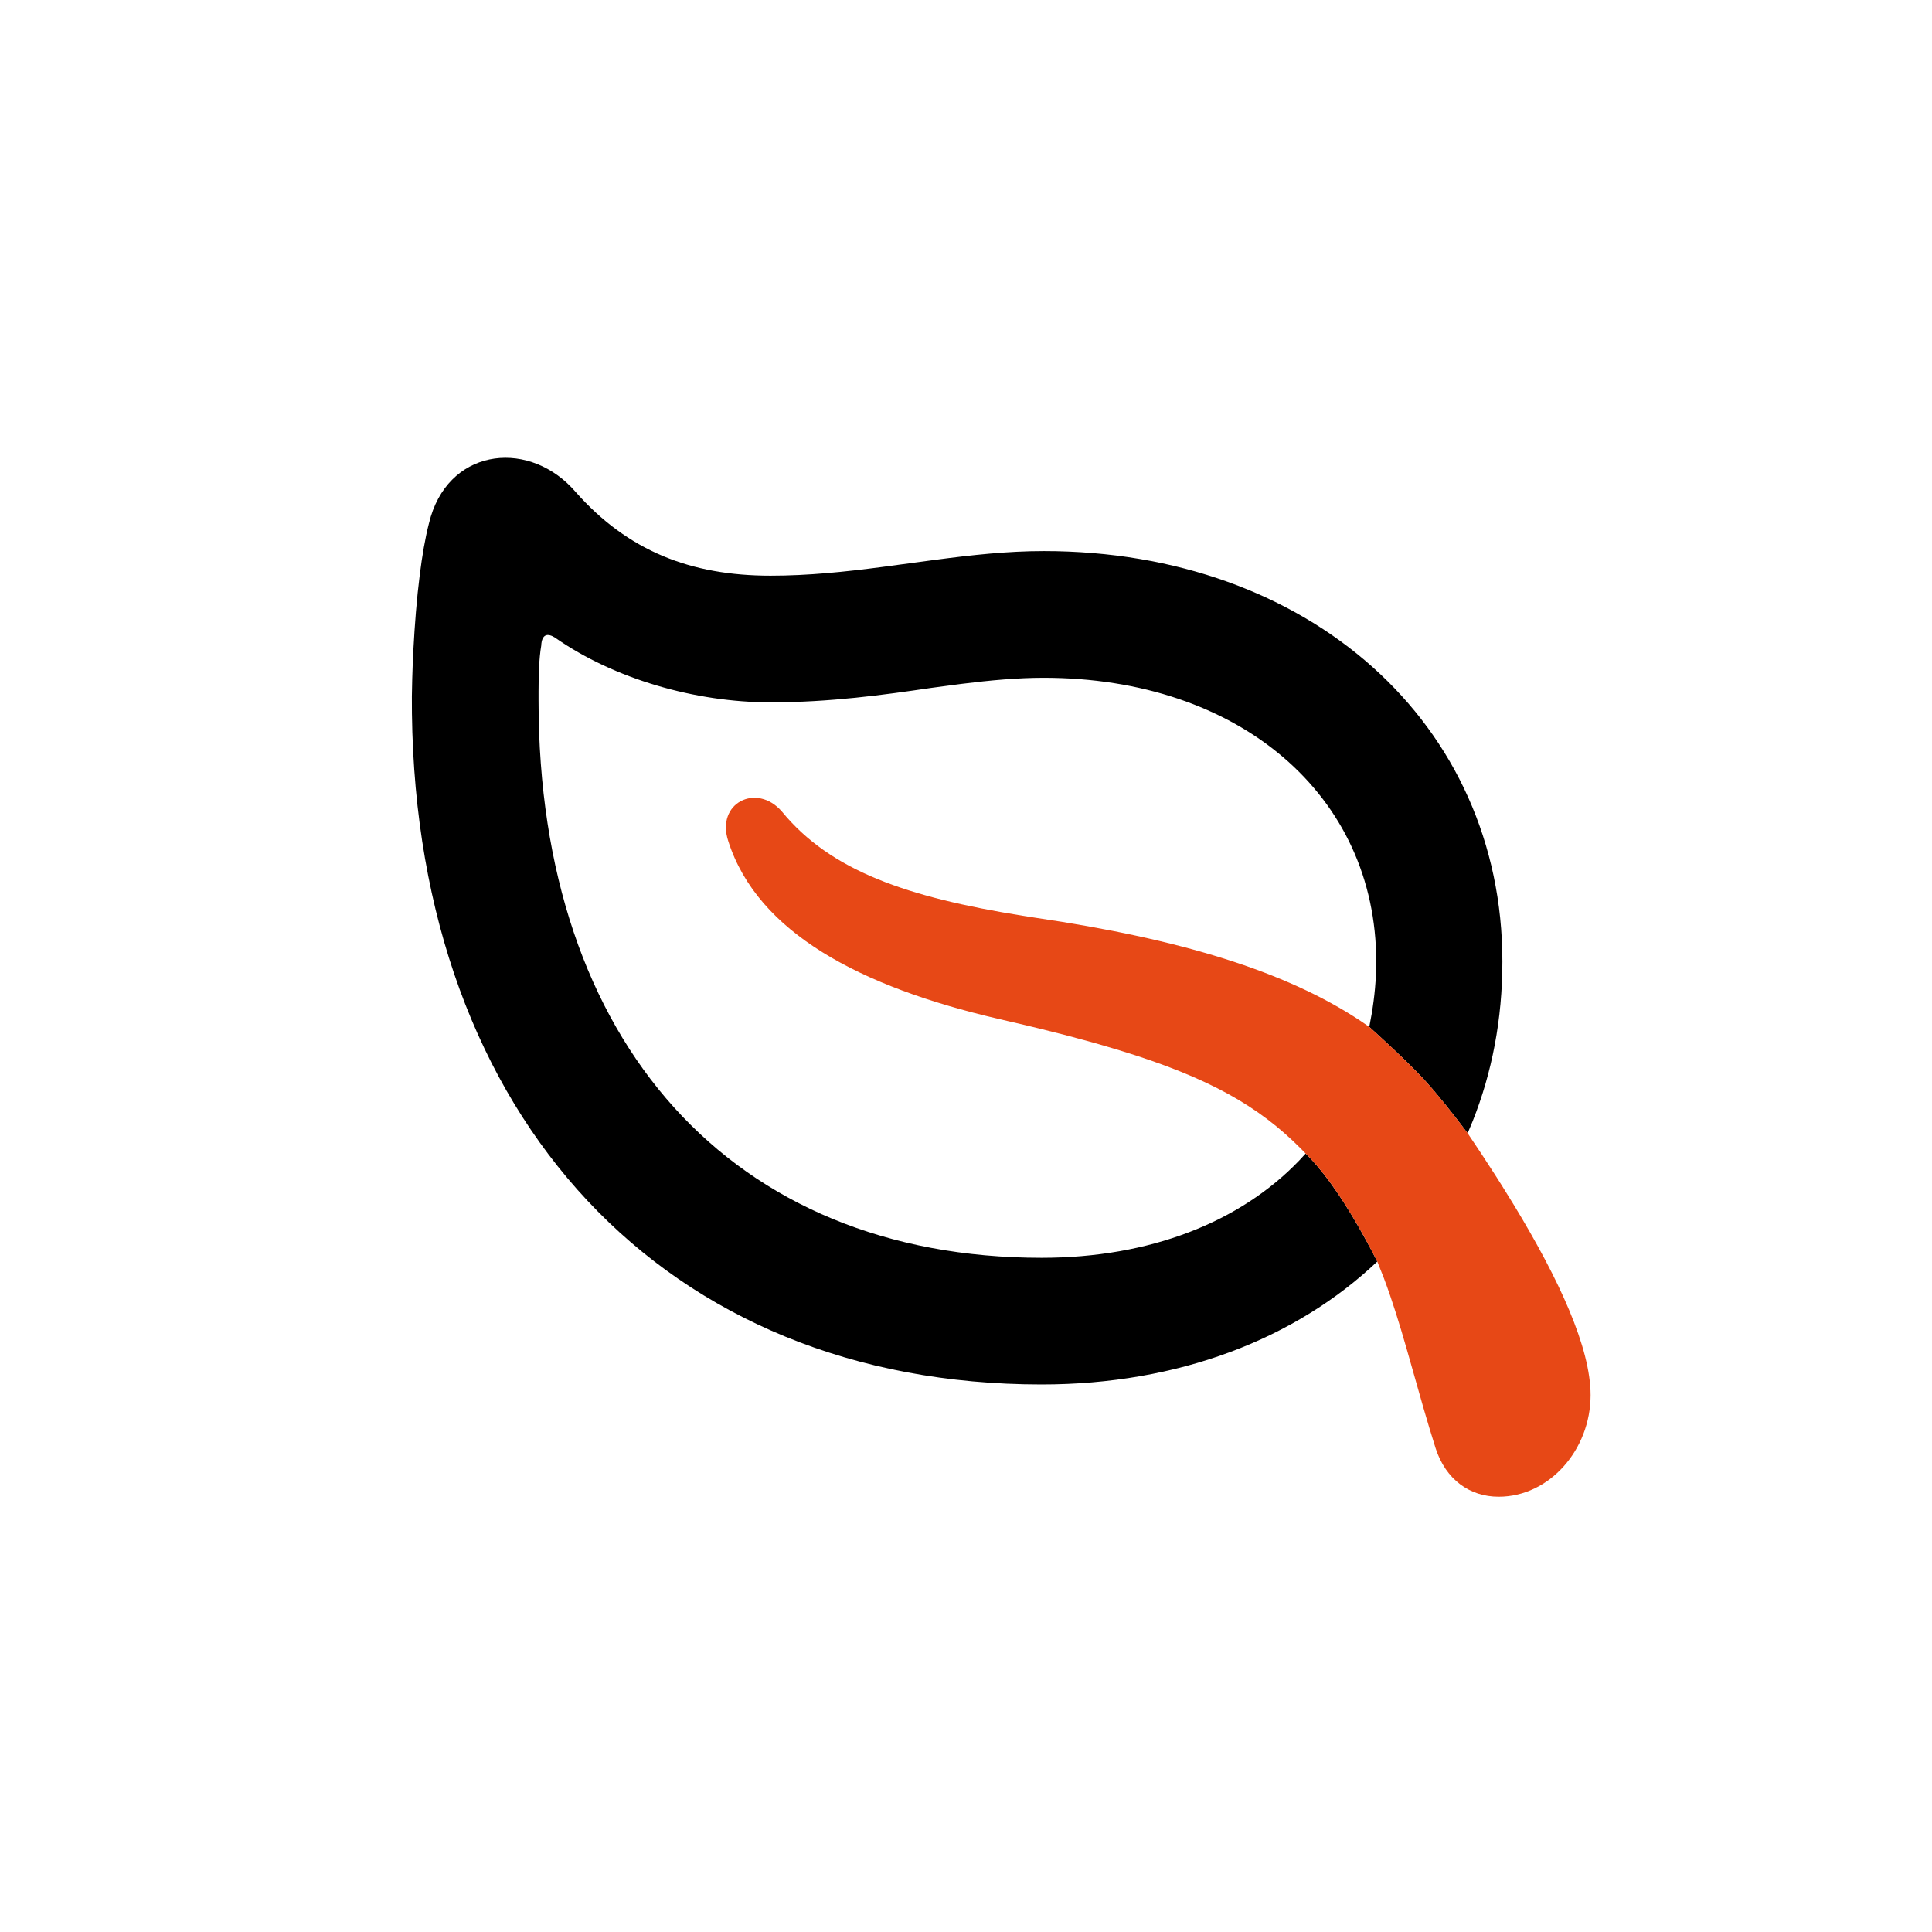
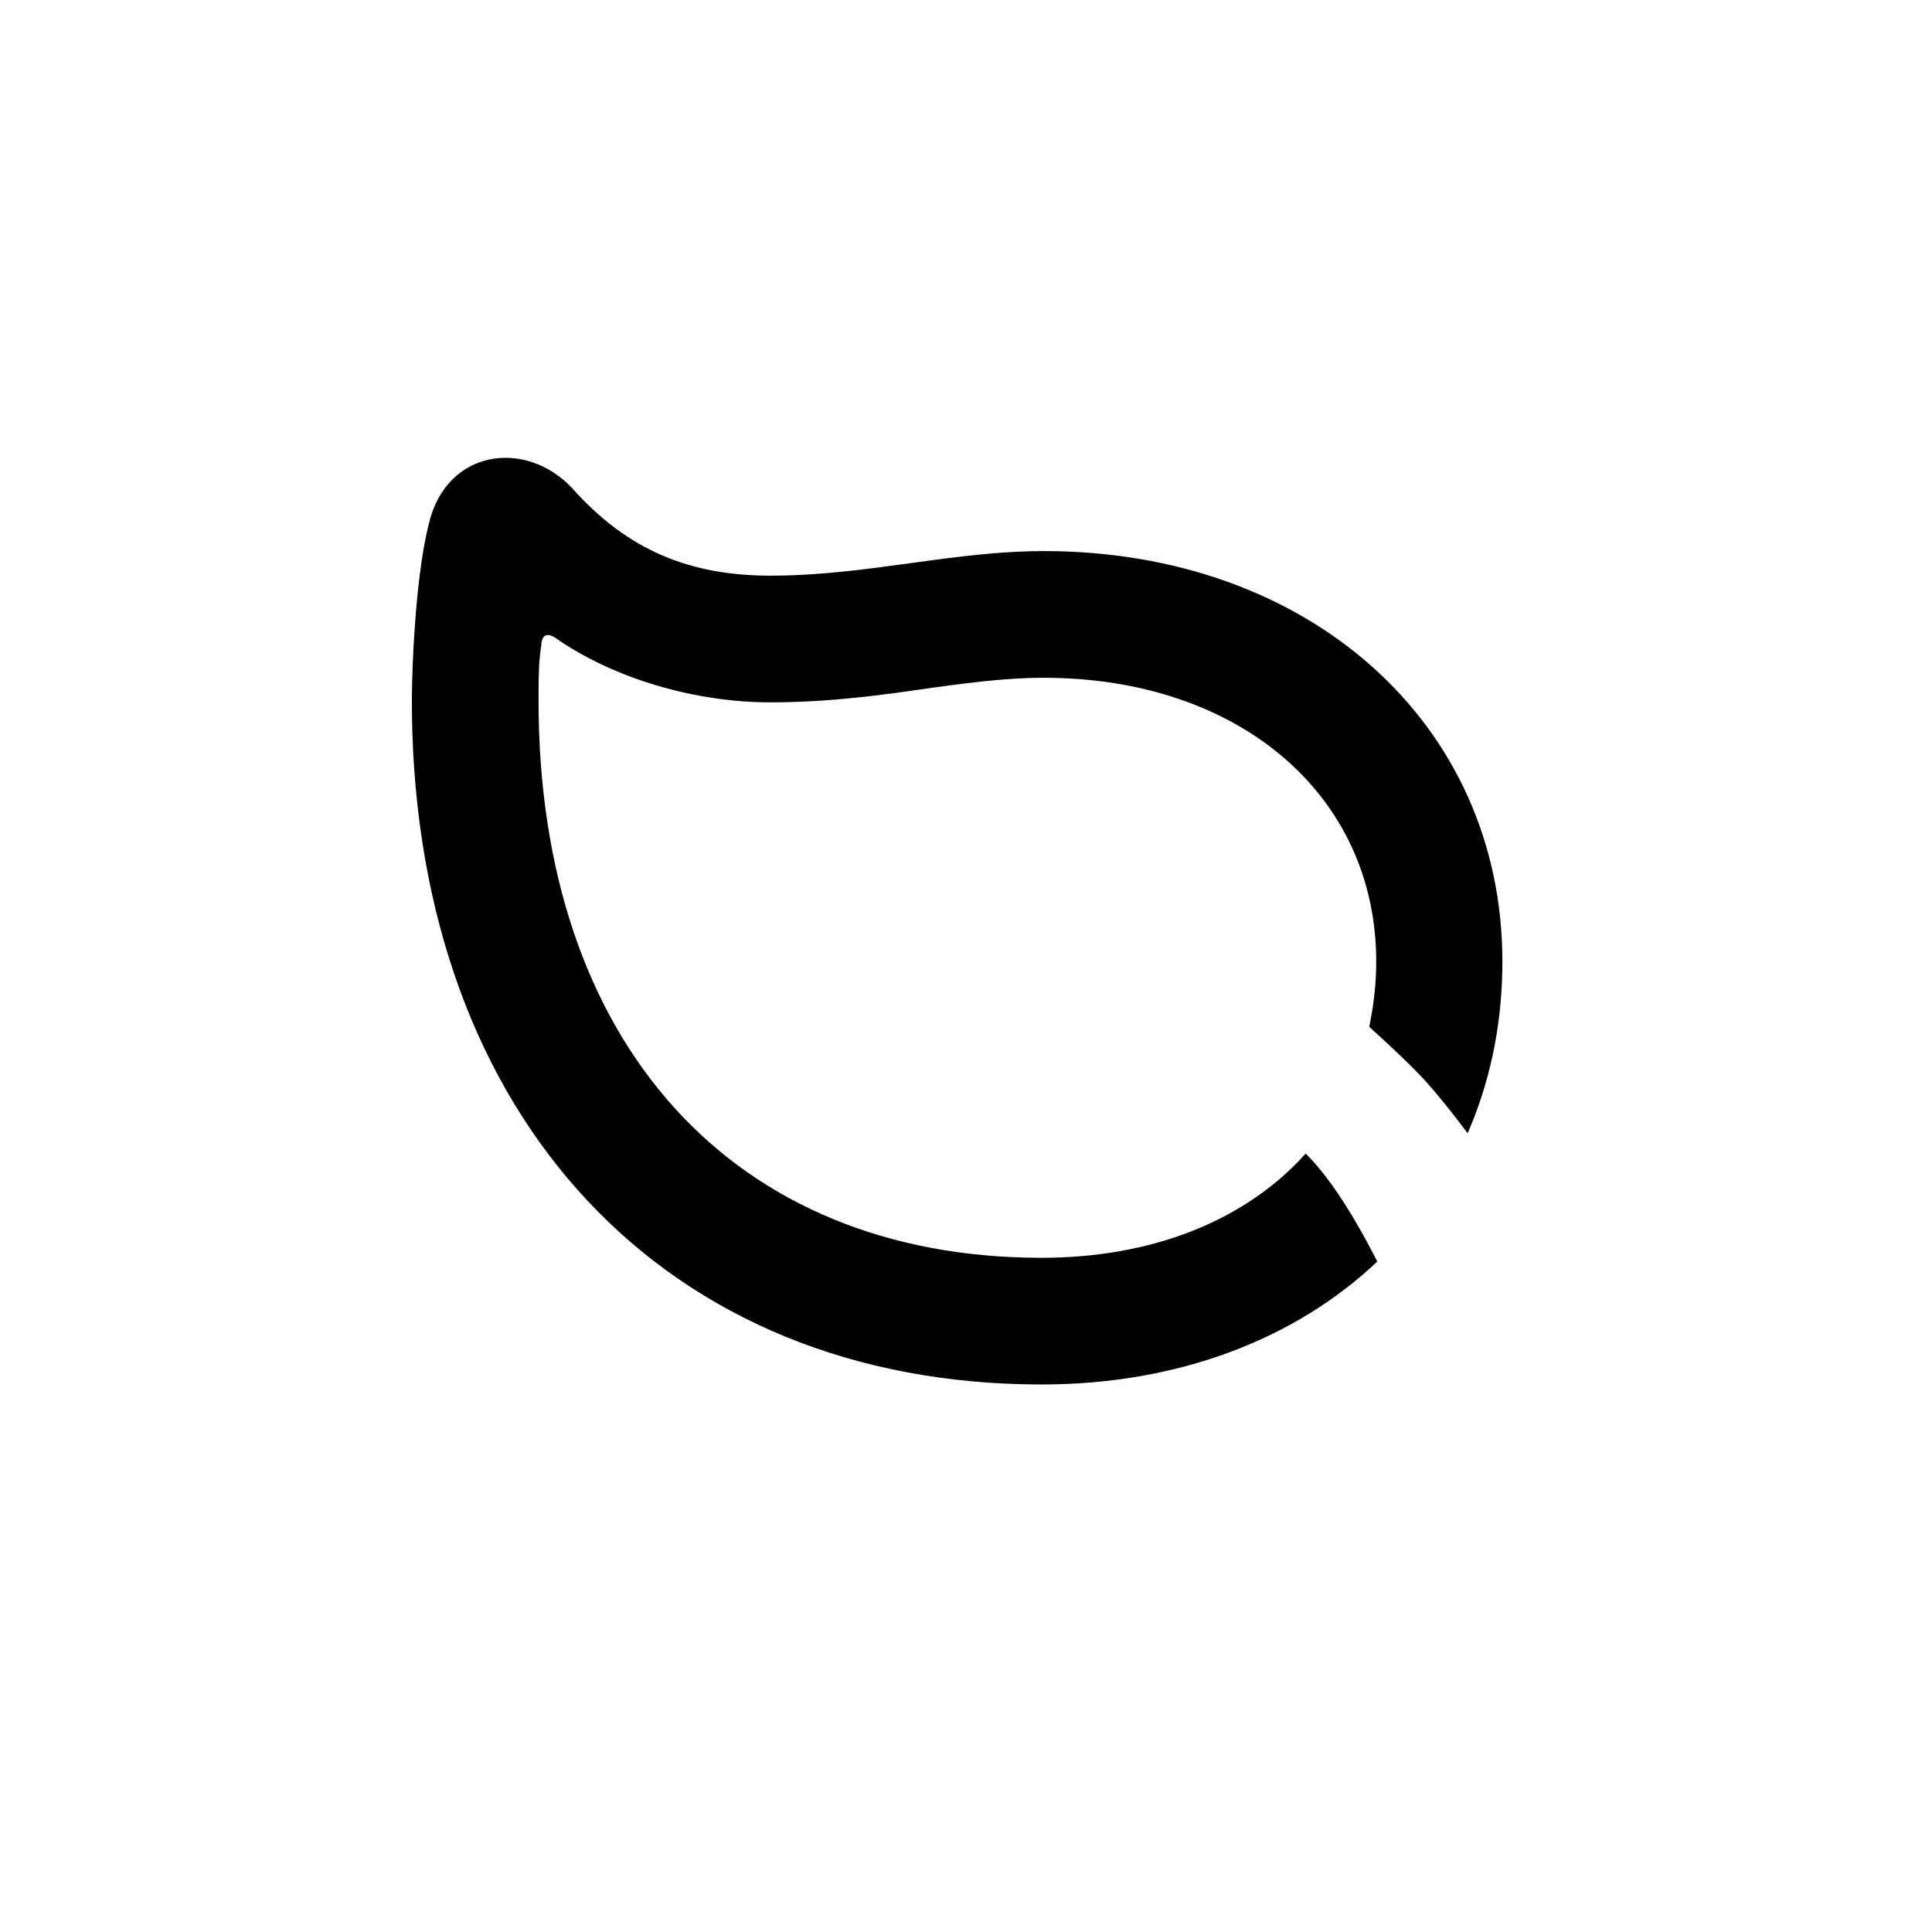
<svg xmlns="http://www.w3.org/2000/svg" width="60px" height="60px" viewBox="0 0 60 60" version="1.1">
  <title>lahkateza</title>
  <g id="lahkateza" stroke="none" stroke-width="1" fill="none" fill-rule="evenodd">
-     <path d="M45.222,34.726 L44.896,34.313 L44.531,33.871 L44.531,33.871 L44.464,33.793 L44.215,33.513 L43.978,33.266 L43.691,32.98 L43.353,32.655 L42.964,32.292 L42.524,31.89 L42.597,31.497 C42.687,30.969 42.74,30.422 42.74,29.864 C42.74,24.701 38.49,21.049 32.414,21.049 C31.604,21.049 30.776,21.124 29.86,21.238 L28.911,21.364 L28.911,21.364 C27.45,21.58 25.773,21.812 23.93,21.812 C21.589,21.812 19.066,21.082 17.24,19.804 C17.007,19.654 16.825,19.688 16.808,20.053 C16.739,20.454 16.727,20.97 16.725,21.468 L16.725,21.763 C16.725,32.388 22.751,39.062 32.347,39.062 C35.725,39.062 38.516,37.95 40.349,36.04 L40.548,35.824 L40.696,35.976 C41.243,36.557 41.822,37.41 42.435,38.536 L42.603,38.85 L42.773,39.178 C40.233,41.585 36.597,42.996 32.347,42.996 C20.665,42.996 12.951,34.735 12.793,22.157 L12.791,21.626 L12.791,21.626 L12.802,21.085 L12.802,21.085 L12.817,20.633 L12.817,20.633 L12.841,20.126 L12.841,20.126 L12.874,19.578 L12.874,19.578 L12.917,19.004 C12.933,18.809 12.951,18.613 12.971,18.418 L13.038,17.835 C13.111,17.258 13.204,16.708 13.322,16.251 C13.871,13.959 16.302,13.629 17.749,15.138 L17.871,15.271 C19.498,17.114 21.457,17.878 23.93,17.878 C25.112,17.878 26.257,17.756 27.385,17.609 L29.066,17.383 C30.182,17.236 31.291,17.114 32.414,17.114 C40.665,17.114 46.658,22.477 46.658,29.864 C46.658,31.657 46.332,33.323 45.734,34.822 L45.579,35.193 L45.222,34.726 Z" id="Path" fill="#000000" fill-rule="nonzero" />
-     <path d="M42.524,31.89 L42.964,32.292 L42.964,32.292 L43.353,32.655 L43.353,32.655 L43.691,32.98 L43.691,32.98 L43.978,33.266 L43.978,33.266 L44.215,33.513 L44.215,33.513 L44.464,33.793 C44.508,33.844 44.554,33.897 44.6,33.953 L44.896,34.313 L44.896,34.313 L45.222,34.726 L45.222,34.726 L45.579,35.193 L45.579,35.193 L46.012,35.841 L46.012,35.841 L46.43,36.484 C46.498,36.591 46.566,36.697 46.633,36.804 L47.024,37.436 C48.422,39.741 49.397,41.855 49.397,43.328 C49.397,45.021 48.119,46.482 46.542,46.482 C45.645,46.482 44.898,45.951 44.583,44.972 C44.446,44.54 44.321,44.118 44.201,43.705 L43.69,41.907 C43.468,41.135 43.243,40.399 42.979,39.697 L42.773,39.178 L42.603,38.85 C41.928,37.568 41.292,36.609 40.696,35.976 L40.402,35.674 C39.09,34.353 37.544,33.469 34.783,32.623 L34.124,32.428 C34.011,32.395 33.895,32.363 33.778,32.331 L33.049,32.136 L33.049,32.136 L32.27,31.94 C32.136,31.907 32,31.874 31.861,31.841 L31.002,31.641 L31.002,31.641 C26.719,30.645 23.532,28.968 22.619,26.129 C22.22,24.934 23.499,24.303 24.279,25.199 C25.8,27.056 28.185,27.864 31.762,28.44 L32.165,28.503 C36.625,29.158 39.915,30.153 42.258,31.708 L42.524,31.89 Z" id="Path" fill="#E74816" fill-rule="nonzero" />
+     <path d="M45.222,34.726 L44.896,34.313 L44.531,33.871 L44.531,33.871 L44.464,33.793 L44.215,33.513 L43.978,33.266 L43.691,32.98 L43.353,32.655 L42.964,32.292 L42.524,31.89 L42.597,31.497 C42.687,30.969 42.74,30.422 42.74,29.864 C42.74,24.701 38.49,21.049 32.414,21.049 C31.604,21.049 30.776,21.124 29.86,21.238 L28.911,21.364 L28.911,21.364 C27.45,21.58 25.773,21.812 23.93,21.812 C21.589,21.812 19.066,21.082 17.24,19.804 C17.007,19.654 16.825,19.688 16.808,20.053 C16.739,20.454 16.727,20.97 16.725,21.468 L16.725,21.763 C16.725,32.388 22.751,39.062 32.347,39.062 C35.725,39.062 38.516,37.95 40.349,36.04 L40.548,35.824 L40.696,35.976 C41.243,36.557 41.822,37.41 42.435,38.536 L42.603,38.85 L42.773,39.178 C40.233,41.585 36.597,42.996 32.347,42.996 C20.665,42.996 12.951,34.735 12.793,22.157 L12.791,21.626 L12.791,21.626 L12.802,21.085 L12.802,21.085 L12.817,20.633 L12.817,20.633 L12.841,20.126 L12.841,20.126 L12.874,19.578 L12.874,19.578 L12.917,19.004 C12.933,18.809 12.951,18.613 12.971,18.418 L13.038,17.835 C13.111,17.258 13.204,16.708 13.322,16.251 C13.871,13.959 16.302,13.629 17.749,15.138 C19.498,17.114 21.457,17.878 23.93,17.878 C25.112,17.878 26.257,17.756 27.385,17.609 L29.066,17.383 C30.182,17.236 31.291,17.114 32.414,17.114 C40.665,17.114 46.658,22.477 46.658,29.864 C46.658,31.657 46.332,33.323 45.734,34.822 L45.579,35.193 L45.222,34.726 Z" id="Path" fill="#000000" fill-rule="nonzero" />
  </g>
</svg>